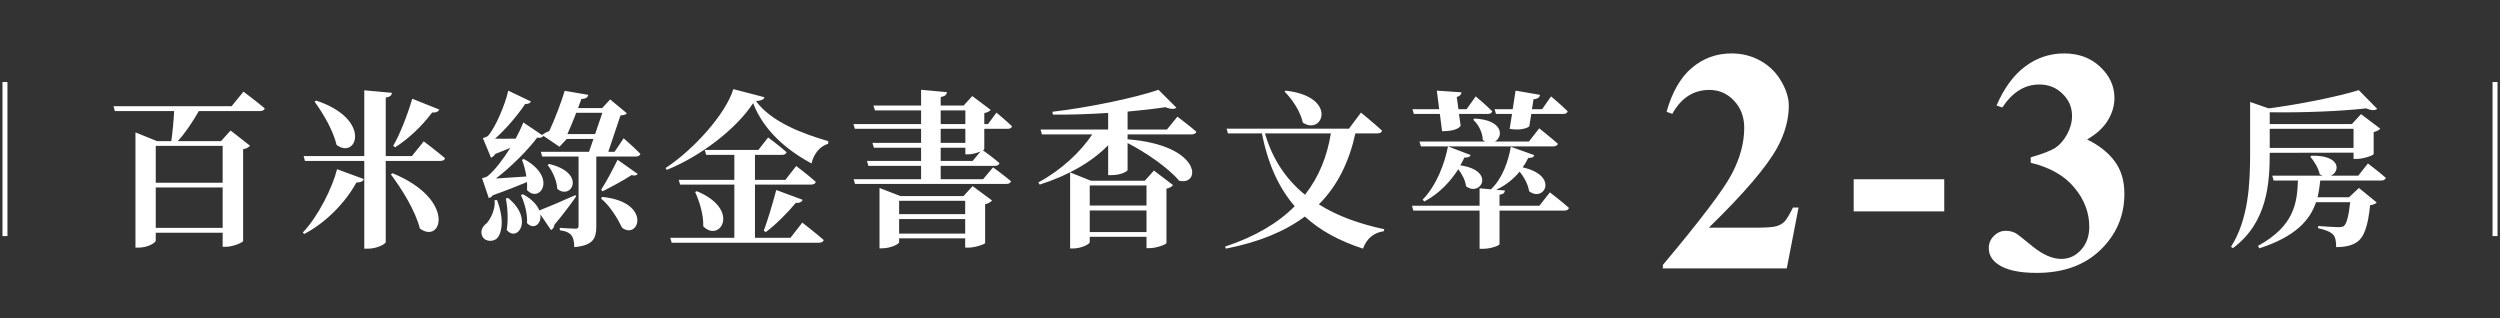
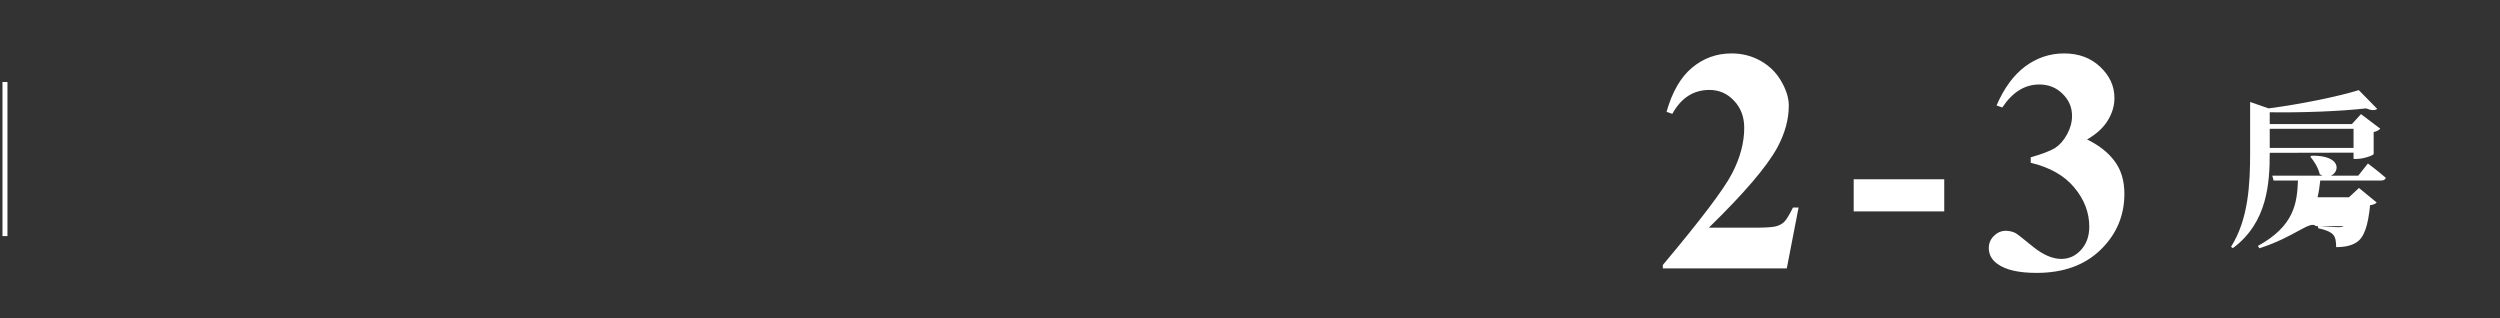
<svg xmlns="http://www.w3.org/2000/svg" width="503" height="64" viewBox="0 0 503 64" fill="none">
  <rect x="0" y="0" width="503" height="64" fill="#333333" stroke="none" />
  <path d="M1 16.5V47.5" stroke="white" />
-   <path d="M44.8 29.354H31.336V36.766H44.8V29.354ZM31.336 45.844H44.8V37.718H31.336V45.844ZM46.602 21.364L48.982 18.44C48.982 18.44 51.634 20.412 53.266 21.806C53.164 22.18 52.79 22.35 52.28 22.35H40.006C38.748 24.526 37.252 26.804 35.756 28.402H44.46L46.398 26.26L50.308 29.32C50.07 29.592 49.628 29.898 48.914 30.034V48.496C48.88 48.768 46.908 49.652 45.48 49.652H44.8V46.83H31.336V48.394C31.336 48.87 29.67 49.822 27.902 49.822H27.256V26.634L31.608 28.402H34.464C34.702 26.736 34.94 24.322 35.042 22.35H23.108L22.836 21.364H46.602ZM82.948 19.868L88.388 22.044C88.184 22.452 87.708 22.724 86.96 22.622C84.784 25.512 82.098 27.994 79.514 29.626L79.106 29.354C80.432 27.076 81.928 23.302 82.948 19.868ZM63.296 20.446L63.636 20.242C74.958 24.016 71.762 32.21 67.716 29.15C67.036 26.226 65.03 22.86 63.296 20.446ZM61.222 47.068L60.916 46.796C64.112 43.43 66.9 37.684 67.818 34.046L73.19 36.018C73.054 36.46 72.68 36.698 71.694 36.732C69.688 40.438 65.846 44.654 61.222 47.068ZM78.63 35.066L79.004 34.862C91.856 40.166 88.898 49.244 84.478 45.98C83.56 42.376 80.908 38.126 78.63 35.066ZM82.88 31.394L85.26 28.436C85.26 28.436 87.912 30.442 89.544 31.836C89.442 32.21 89.102 32.38 88.592 32.38H77.61V48.7C77.61 49.108 75.774 50.026 74.142 50.026H73.292V32.38H61.358L61.086 31.394H73.292V18.168L78.868 18.678C78.8 19.154 78.528 19.494 77.61 19.63V31.394H82.88ZM98.35 39.86L96.99 35.848C96.99 35.848 97.806 35.678 98.112 35.44C99.54 34.284 101.24 32.04 102.668 29.762C101.784 30.136 100.764 30.544 99.676 30.952C99.438 31.326 99.132 31.598 98.792 31.734L97.16 27.79C97.16 27.79 97.84 27.586 98.146 27.382C99.71 25.682 101.716 20.82 102.26 18.236L106.816 20.412C106.68 20.752 106.306 20.956 105.66 20.922C104.232 23.098 101.784 25.988 99.608 27.892C100.798 27.926 102.226 27.926 103.756 27.892C104.402 26.668 104.946 25.546 105.286 24.628L109.332 27.348C109.162 27.62 108.72 27.824 108.074 27.688C106.238 30.17 102.804 33.604 99.778 35.916C101.444 35.814 103.586 35.678 105.898 35.508C105.728 34.284 105.388 33.094 105.014 32.142L105.422 32.006C112.29 35.746 108.55 41.016 106.034 38.228C106.068 37.718 106.068 37.174 106.034 36.63C104.232 37.378 101.784 38.364 99.166 39.282C98.928 39.588 98.656 39.758 98.35 39.86ZM99.506 40.268H100.016C101.342 43.77 101.138 46.422 100.152 47.782C99.438 48.7 97.67 48.734 97.058 47.578C96.548 46.558 97.058 45.538 97.942 44.892C98.724 44.042 99.744 41.968 99.506 40.268ZM101.784 39.928L102.226 39.826C107.53 44.178 104.028 48.87 101.954 46.252C102.294 44.178 102.124 41.696 101.784 39.928ZM115.792 39.248L115.894 39.554C115.044 40.778 113.582 42.784 111.542 45.232C111.508 45.708 111.236 46.116 110.862 46.286L108.72 43.124C108.992 45.062 107.394 46.32 106.034 44.892C106.17 43.022 105.524 40.744 104.81 39.248L105.218 39.078C107.088 40.098 108.108 41.288 108.516 42.342C109.944 41.798 112.902 40.54 115.792 39.248ZM110.182 33.196L110.488 32.992C118.138 34.828 114.908 40.37 112.12 37.99C112.052 36.358 111.134 34.386 110.182 33.196ZM120.926 39.928L121.164 39.622C131.16 40.608 128.644 48.326 125.176 45.844C124.292 44.042 122.864 41.56 120.926 39.928ZM121.232 38.5L120.96 38.16C122.014 36.562 123.51 33.672 124.258 32.142L128.304 34.998C128.134 35.27 127.794 35.406 127.046 35.236C125.72 36.154 122.966 37.616 121.232 38.5ZM114.16 26.974H119.736L121.198 22.69H115.928C115.384 24.186 114.704 25.75 114.16 26.974ZM123.646 30.544L125.482 27.824C125.482 27.824 127.624 29.694 128.848 30.952C128.746 31.326 128.406 31.496 127.896 31.496H119.974V45.538C119.974 47.884 119.43 49.38 115.554 49.72C115.52 48.7 115.384 47.884 115.01 47.408C114.636 46.898 114.024 46.524 112.63 46.32V45.844C112.63 45.844 115.18 46.014 115.758 46.014C116.268 46.014 116.404 45.844 116.404 45.436V31.496H109.094L108.822 30.544H118.512L119.396 27.96H114.024L112.562 29.524L109.06 27.144C109.434 26.872 109.978 26.566 110.522 26.362C111.644 23.982 113.106 20.072 113.616 18.27L118.376 19.086C118.274 19.528 117.934 19.902 116.982 19.902C116.778 20.446 116.54 21.058 116.302 21.738H121.164L122.762 20.004L126.128 22.792C125.856 23.098 125.55 23.166 124.836 23.234L122.388 30.544H123.646ZM159.04 47.85L161.42 44.79C161.42 44.79 164.106 46.864 165.738 48.292C165.636 48.666 165.262 48.836 164.752 48.836H135.138L134.866 47.85H147.752V37.14H136.838L136.566 36.188H147.752V31.156H142.074L141.802 30.17H152.58L154.552 27.654C154.552 27.654 156.83 29.354 158.258 30.612C158.156 30.986 157.816 31.156 157.34 31.156H151.9V36.188H158.02L160.196 33.4C160.196 33.4 162.678 35.27 164.14 36.596C164.038 36.97 163.698 37.14 163.188 37.14H151.9V47.85H159.04ZM139.864 38.636L140.204 38.466C149.146 42.172 144.828 48.938 141.496 45.538C141.564 43.158 140.748 40.574 139.864 38.636ZM154.076 46.694L153.668 46.422C154.416 44.45 155.402 41.152 156.184 38.228L161.488 40.2C161.352 40.608 160.876 40.88 160.128 40.812C158.292 42.988 156.048 45.232 154.076 46.694ZM147.548 17.93L153.804 19.562C153.668 20.038 153.226 20.242 152.104 20.344C155.164 24.526 161.488 26.906 166.656 28.402L166.622 28.946C164.82 29.422 163.596 31.258 163.29 32.89C158.258 30.204 153.634 26.226 151.526 20.752C148.126 25.988 140.85 31.496 134.152 34.182L133.914 33.808C139.66 30.034 146.052 22.86 147.548 17.93ZM180.902 47H194.196V44.076H180.902V47ZM194.196 40.404H180.902V43.09H194.196V40.404ZM193.856 39.452L195.692 37.446L199.602 40.336C199.364 40.608 198.922 40.948 198.208 41.084V48.904C198.174 49.142 196.168 49.822 194.876 49.822H194.196V47.952H180.902V48.734C180.902 49.108 179.134 49.958 177.536 49.958H176.958V37.82L181.174 39.452H193.856ZM195.692 32.38L197.29 30.476C196.61 30.748 195.624 31.054 194.876 31.054H194.23V29.728H189.266V32.38H195.692ZM189.266 25.92V28.742H194.23V25.92H189.266ZM189.266 22.214V24.968H194.23V22.214H189.266ZM198.038 25.92V30C198.038 30.068 197.936 30.136 197.766 30.238C198.31 30.612 200.01 31.87 201.098 32.822C200.996 33.196 200.656 33.366 200.214 33.366H189.266V36.052H197.8L199.806 33.672C199.806 33.672 202.016 35.27 203.41 36.46C203.308 36.834 202.968 37.004 202.492 37.004H172.028L171.756 36.052H185.322V33.366H174.714L174.442 32.38H185.322V29.728H175.836L175.53 28.742H185.322V25.92H171.994L171.722 24.968H185.322V22.214H176.04L175.734 21.228H185.322V18.066L190.524 18.542C190.456 19.052 190.184 19.358 189.266 19.528V21.228H193.89L195.624 19.324L199.33 22.112C199.126 22.35 198.684 22.622 198.038 22.758V24.968H198.786L200.486 22.656C200.486 22.656 202.458 24.288 203.614 25.41C203.546 25.75 203.206 25.92 202.73 25.92H198.038ZM219.254 46.694H230.678V42.342H219.254V46.694ZM230.678 37.31H219.254V41.356H230.678V37.31ZM230.338 36.358L232.174 34.318L236.016 37.242C235.812 37.514 235.37 37.82 234.69 37.956V48.904C234.656 49.176 232.65 49.924 231.358 49.924H230.678V47.646H219.254V48.734C219.254 49.108 217.554 49.992 215.922 49.992H215.31V34.692L219.492 36.358H230.338ZM239.722 27.042H226.87V28.028C241.83 29.184 241.694 37.446 237.24 36.358C234.996 33.706 230.508 30.646 226.87 28.776V34.216C226.87 34.42 225.646 35.236 223.64 35.236H222.96V29.218C219.628 32.652 214.766 35.372 209.19 37.14L208.918 36.698C213.44 34.284 217.384 30.612 219.764 27.042H209.632L209.36 26.056H222.96V22.724C219.288 22.962 215.412 23.098 211.842 23.064L211.74 22.486C219.05 21.636 228.332 19.698 233.092 18.066L236.696 21.67C236.322 21.976 235.54 22.01 234.486 21.568C232.31 21.908 229.658 22.18 226.87 22.452V26.056H234.792L236.9 23.472C236.9 23.472 239.246 25.24 240.708 26.498C240.606 26.872 240.232 27.042 239.722 27.042ZM258.456 18.44L258.694 18.236C269.302 19.46 266.14 27.382 262.128 24.662C261.652 22.452 260.02 19.97 258.456 18.44ZM267.772 26.838H254.512C256.042 32.142 258.864 36.188 262.57 39.18C265.392 35.576 267.024 31.428 267.772 26.838ZM277.122 26.838H272.702C271.478 32.414 269.2 37.276 265.358 41.118C269.166 43.532 273.722 45.096 278.516 46.116L278.414 46.524C276.408 46.796 274.946 48.02 274.232 50.026C269.642 48.53 265.732 46.49 262.536 43.566C258.558 46.524 253.39 48.7 246.658 50.026L246.488 49.618C252.54 47.612 257.164 44.858 260.496 41.492C257.368 37.888 255.124 33.094 253.9 26.838H247.066L246.794 25.886H271.41L273.824 22.656C273.824 22.656 276.51 24.832 278.074 26.294C277.972 26.668 277.632 26.838 277.122 26.838ZM300.99 22.928L300.718 21.976H304.356L304.934 18.236L309.864 19.086C309.796 19.494 309.49 19.902 308.538 19.97L308.232 21.976H310.272L312.074 19.392C312.074 19.392 314.182 21.16 315.406 22.384C315.338 22.758 314.998 22.928 314.522 22.928H308.096L307.688 25.444C306.94 25.988 305.376 26.226 303.744 25.92L304.22 22.928H300.99ZM286.574 40.54L286.234 40.166C289.022 37.344 290.688 32.856 291.334 29.456L295.89 31.19C295.754 31.53 295.448 31.734 294.632 31.7C294.394 32.21 294.122 32.72 293.816 33.264C300.99 34.318 297.93 39.69 294.972 37.48C294.836 36.256 294.122 34.998 293.408 34.046C291.81 36.528 289.566 38.976 286.574 40.54ZM307.62 28.47L309.694 25.818C309.694 25.818 312.006 27.654 313.434 28.912C313.366 29.286 312.992 29.456 312.482 29.456H285.894L285.588 28.47H298.848C298.678 28.402 298.508 28.3 298.338 28.164C298.304 26.668 297.454 25.002 296.4 24.084L296.672 23.846C302.52 24.152 302.486 27.518 300.786 28.47H307.62ZM284.466 22.928L284.194 21.976H289.566L289.09 18.236L294.054 18.576C294.02 18.984 293.782 19.324 293.102 19.528L293.442 21.976H295.074L296.91 19.392C296.91 19.392 299.018 21.16 300.242 22.384C300.14 22.758 299.8 22.928 299.324 22.928H293.544L293.884 25.308C293.374 26.09 291.912 26.396 290.144 26.396L289.702 22.928H284.466ZM309.728 41.39L311.836 38.704C311.836 38.704 314.25 40.54 315.678 41.832C315.576 42.206 315.202 42.376 314.726 42.376H301.704V49.108C301.704 49.414 299.902 50.06 298.406 50.06H297.692V42.376H284.364L284.092 41.39H297.692V37.888L299.97 38.092C302.282 35.95 303.506 32.346 303.982 29.524L308.708 31.224C308.572 31.598 308.3 31.802 307.484 31.768C307.178 32.414 306.804 33.06 306.362 33.672C313.774 35.338 310.646 40.812 307.654 38.466C307.45 37.072 306.634 35.644 305.75 34.522C304.56 35.984 302.962 37.276 301.024 38.194L302.792 38.33C302.724 38.772 302.52 39.078 301.704 39.18V41.39H309.728Z" fill="white" />
  <path d="M359.5 54H334.562V53.312C342.208 44.208 346.844 38.083 348.469 34.938C350.115 31.792 350.938 28.719 350.938 25.719C350.938 23.531 350.26 21.719 348.906 20.281C347.552 18.823 345.896 18.094 343.938 18.094C340.729 18.094 338.24 19.698 336.469 22.906L335.312 22.5C336.438 18.5 338.146 15.542 340.438 13.625C342.729 11.708 345.375 10.75 348.375 10.75C350.521 10.75 352.479 11.25 354.25 12.25C356.021 13.25 357.406 14.625 358.406 16.375C359.406 18.104 359.906 19.729 359.906 21.25C359.906 24.021 359.135 26.833 357.594 29.688C355.49 33.542 350.896 38.917 343.812 45.812H352.969C355.219 45.812 356.677 45.719 357.344 45.531C358.031 45.344 358.594 45.031 359.031 44.594C359.469 44.135 360.042 43.188 360.75 41.75H361.875L359.5 54ZM391.181 42.531H372.963V36.062H391.181V42.531ZM408.581 32.75V31.656C410.956 30.969 412.602 30.333 413.519 29.75C414.435 29.146 415.227 28.24 415.894 27.031C416.56 25.802 416.894 24.562 416.894 23.312C416.894 21.583 416.258 20.104 414.988 18.875C413.738 17.625 412.175 17 410.3 17C407.383 17 404.904 18.542 402.863 21.625L401.706 21.219C403.206 17.74 405.123 15.125 407.456 13.375C409.81 11.625 412.425 10.75 415.3 10.75C418.238 10.75 420.654 11.646 422.55 13.438C424.467 15.229 425.425 17.323 425.425 19.719C425.425 21.281 424.977 22.792 424.081 24.25C423.206 25.688 421.821 26.958 419.925 28.062C422.363 29.25 424.217 30.719 425.488 32.469C426.779 34.198 427.425 36.375 427.425 39C427.425 43.417 425.821 47.177 422.613 50.281C419.425 53.365 415.144 54.906 409.769 54.906C406.185 54.906 403.571 54.312 401.925 53.125C400.738 52.292 400.144 51.219 400.144 49.906C400.144 48.948 400.488 48.135 401.175 47.469C401.863 46.781 402.654 46.438 403.55 46.438C404.238 46.438 404.883 46.583 405.488 46.875C405.821 47.042 406.998 47.958 409.019 49.625C411.06 51.271 412.967 52.094 414.738 52.094C416.279 52.094 417.602 51.49 418.706 50.281C419.81 49.052 420.363 47.5 420.363 45.625C420.363 42.771 419.363 40.146 417.363 37.75C415.363 35.333 412.435 33.667 408.581 32.75Z" fill="white" />
-   <path d="M473.534 25.92H456.67V29.762H473.534V25.92ZM456.67 30.748C456.67 36.8 456.228 44.756 449.258 49.924L448.884 49.652C452.386 44.11 452.726 37.072 452.726 30.782V20.514L456.432 21.806C462.79 20.99 470.406 19.426 474.588 18.134L478.294 21.908C477.886 22.248 477.104 22.248 476.05 21.806C470.984 22.384 463.3 22.69 456.67 22.588V24.968H473.194L475.03 22.962L478.906 25.886C478.702 26.124 478.26 26.43 477.58 26.566V30.986C477.546 31.258 475.54 31.972 474.214 31.972H473.534V30.714L456.67 30.748ZM474.486 35.338L476.424 32.89C476.424 32.89 478.634 34.556 480.028 35.78C479.926 36.154 479.552 36.324 479.076 36.324H466.836C466.7 37.48 466.564 38.602 466.292 39.69H472.616L474.622 37.82L478.192 40.744C477.954 41.016 477.546 41.186 476.866 41.288C476.458 45.368 475.676 47.816 474.112 48.768C473.126 49.414 471.8 49.72 470.032 49.72C470.032 48.666 469.93 47.714 469.386 47.17C468.876 46.626 467.754 46.184 466.394 45.912V45.47C467.686 45.572 469.828 45.708 470.474 45.708C471.018 45.708 471.29 45.64 471.562 45.504C472.14 45.062 472.582 43.362 472.854 40.676H465.986C464.762 44.28 461.906 47.578 454.596 49.958L454.29 49.482C461.6 45.47 462.178 40.88 462.348 36.324H457.452L457.18 35.338H467.278C467.108 35.27 466.904 35.168 466.734 35.066C466.462 33.774 465.544 32.346 464.83 31.53L465.102 31.326C471.052 31.224 470.814 34.556 468.978 35.338H474.486Z" fill="white" />
-   <path d="M502 16.5V47.5" stroke="white" />
+   <path d="M473.534 25.92H456.67V29.762H473.534V25.92ZM456.67 30.748C456.67 36.8 456.228 44.756 449.258 49.924L448.884 49.652C452.386 44.11 452.726 37.072 452.726 30.782V20.514L456.432 21.806C462.79 20.99 470.406 19.426 474.588 18.134L478.294 21.908C477.886 22.248 477.104 22.248 476.05 21.806C470.984 22.384 463.3 22.69 456.67 22.588V24.968H473.194L475.03 22.962L478.906 25.886C478.702 26.124 478.26 26.43 477.58 26.566V30.986C477.546 31.258 475.54 31.972 474.214 31.972H473.534V30.714L456.67 30.748ZM474.486 35.338L476.424 32.89C476.424 32.89 478.634 34.556 480.028 35.78C479.926 36.154 479.552 36.324 479.076 36.324H466.836C466.7 37.48 466.564 38.602 466.292 39.69H472.616L474.622 37.82L478.192 40.744C477.954 41.016 477.546 41.186 476.866 41.288C476.458 45.368 475.676 47.816 474.112 48.768C473.126 49.414 471.8 49.72 470.032 49.72C470.032 48.666 469.93 47.714 469.386 47.17C468.876 46.626 467.754 46.184 466.394 45.912V45.47C467.686 45.572 469.828 45.708 470.474 45.708C471.018 45.708 471.29 45.64 471.562 45.504H465.986C464.762 44.28 461.906 47.578 454.596 49.958L454.29 49.482C461.6 45.47 462.178 40.88 462.348 36.324H457.452L457.18 35.338H467.278C467.108 35.27 466.904 35.168 466.734 35.066C466.462 33.774 465.544 32.346 464.83 31.53L465.102 31.326C471.052 31.224 470.814 34.556 468.978 35.338H474.486Z" fill="white" />
</svg>